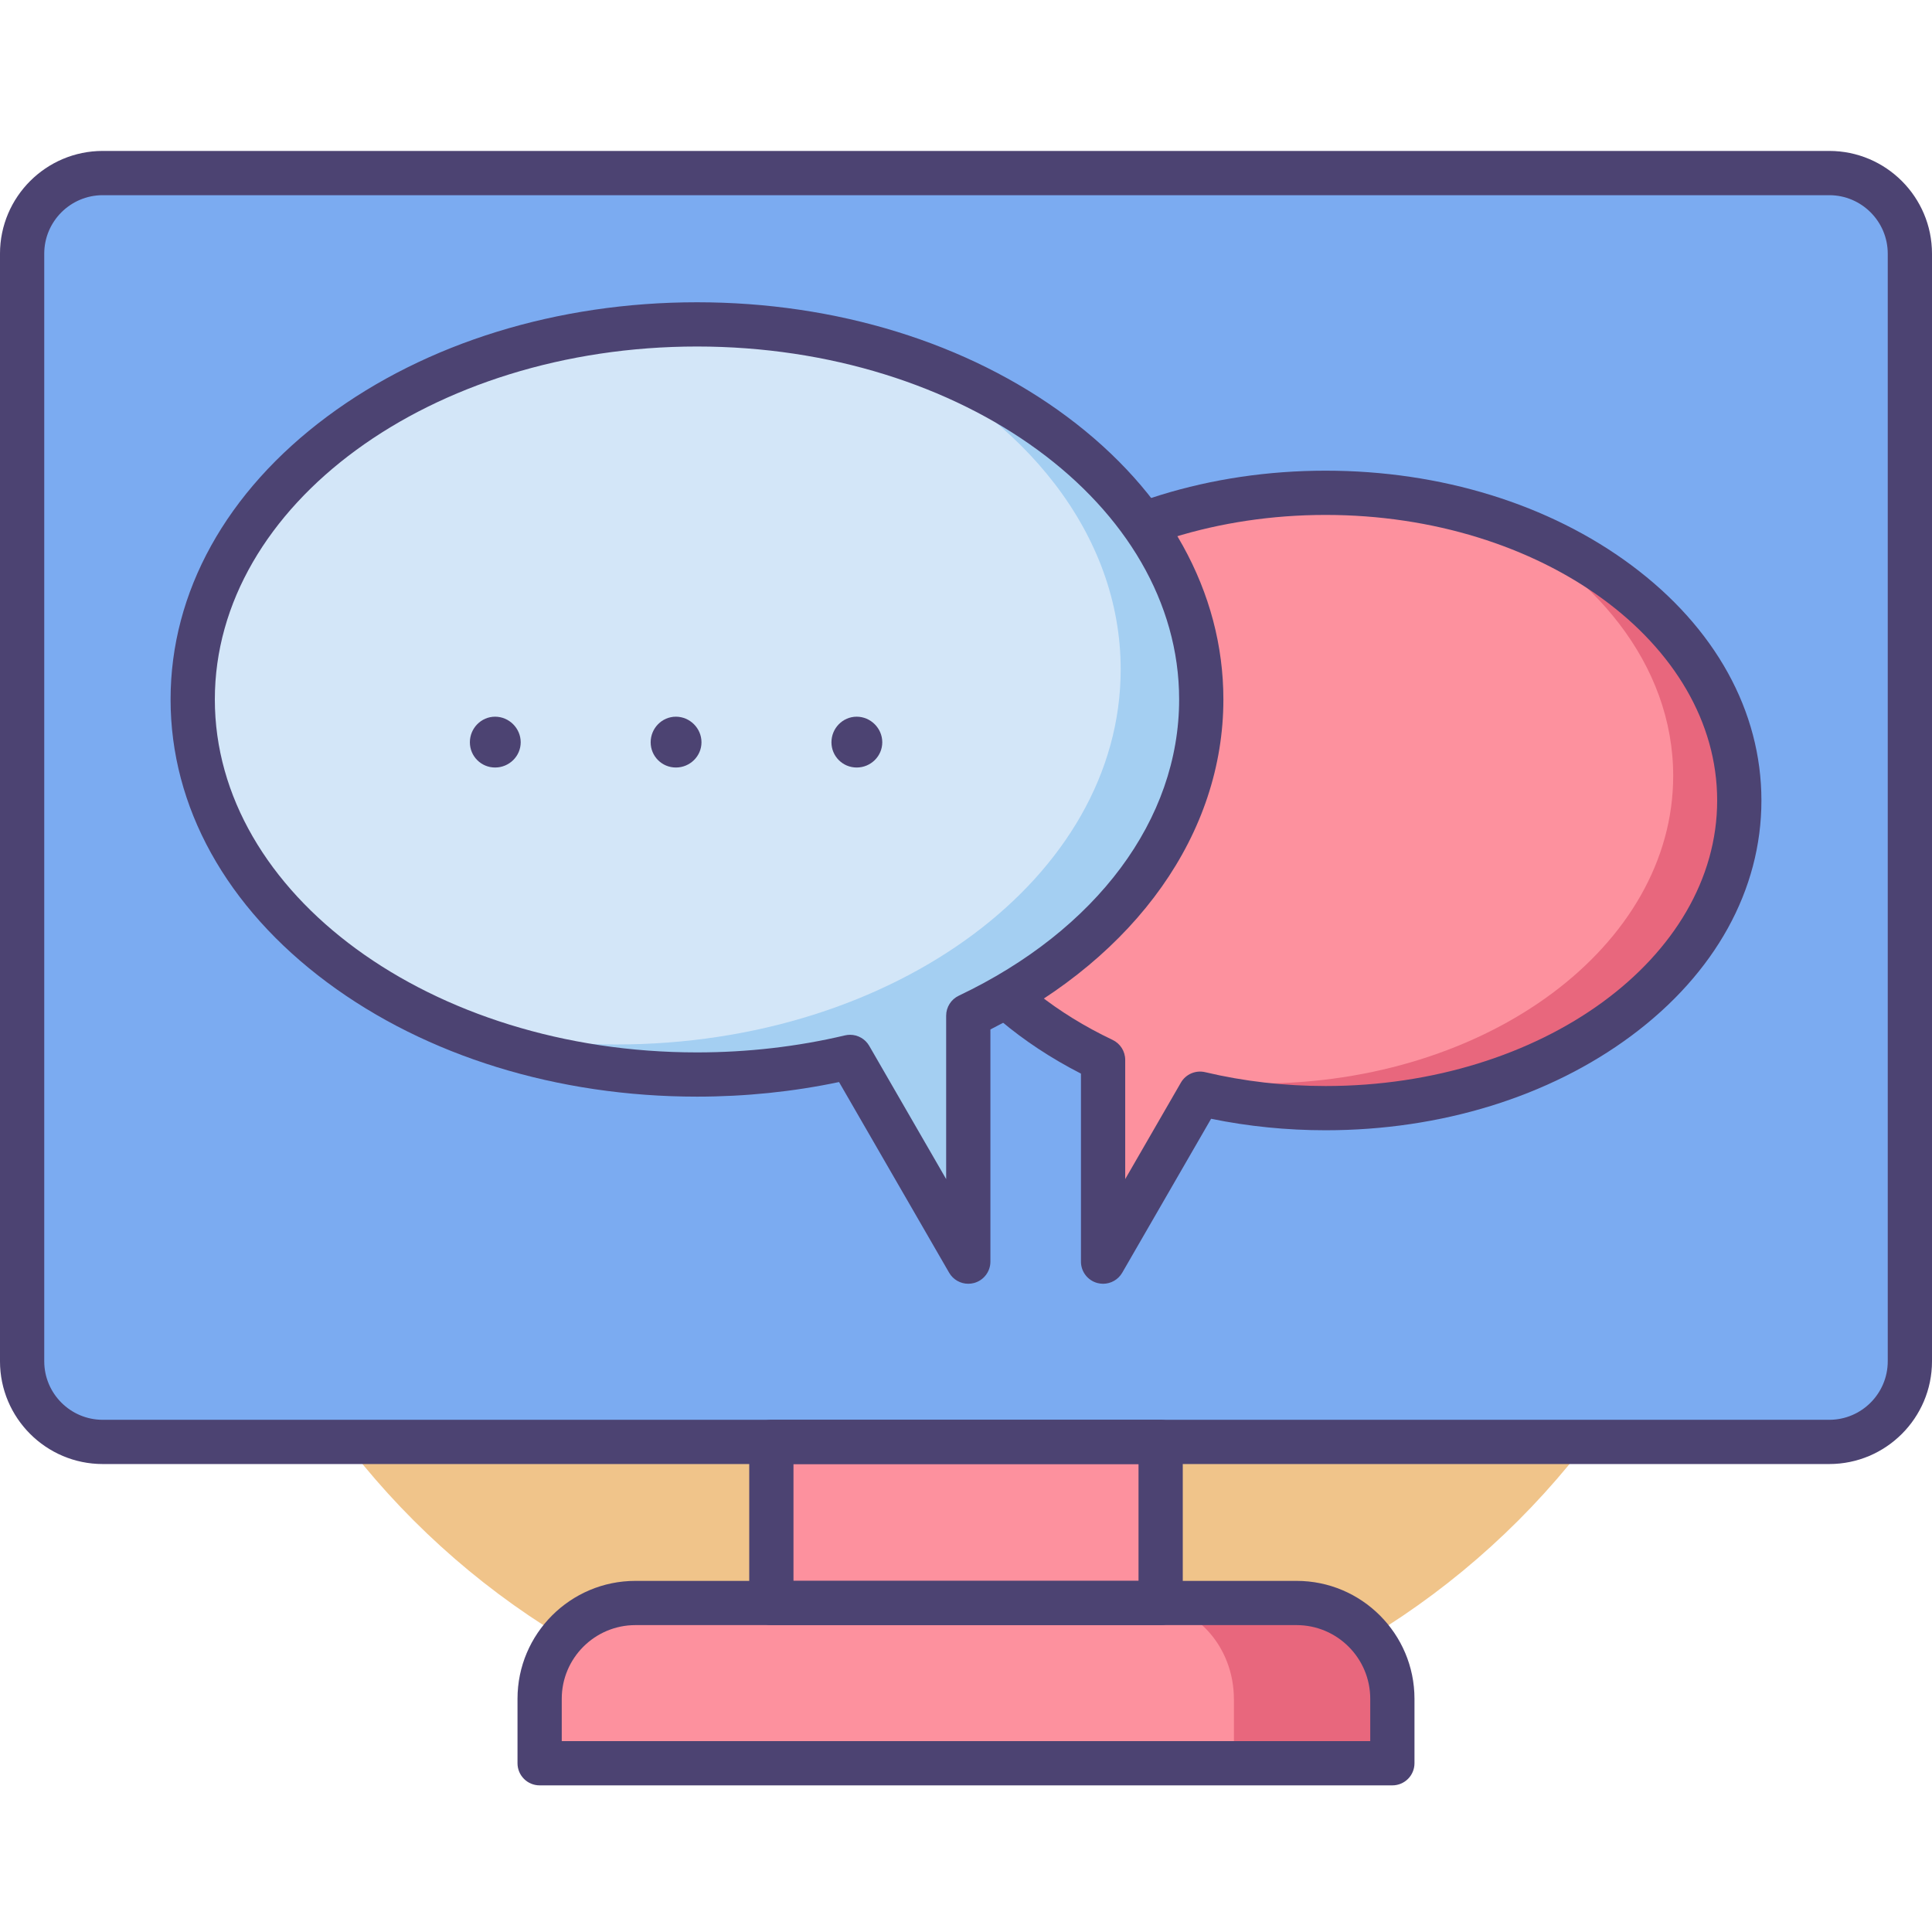
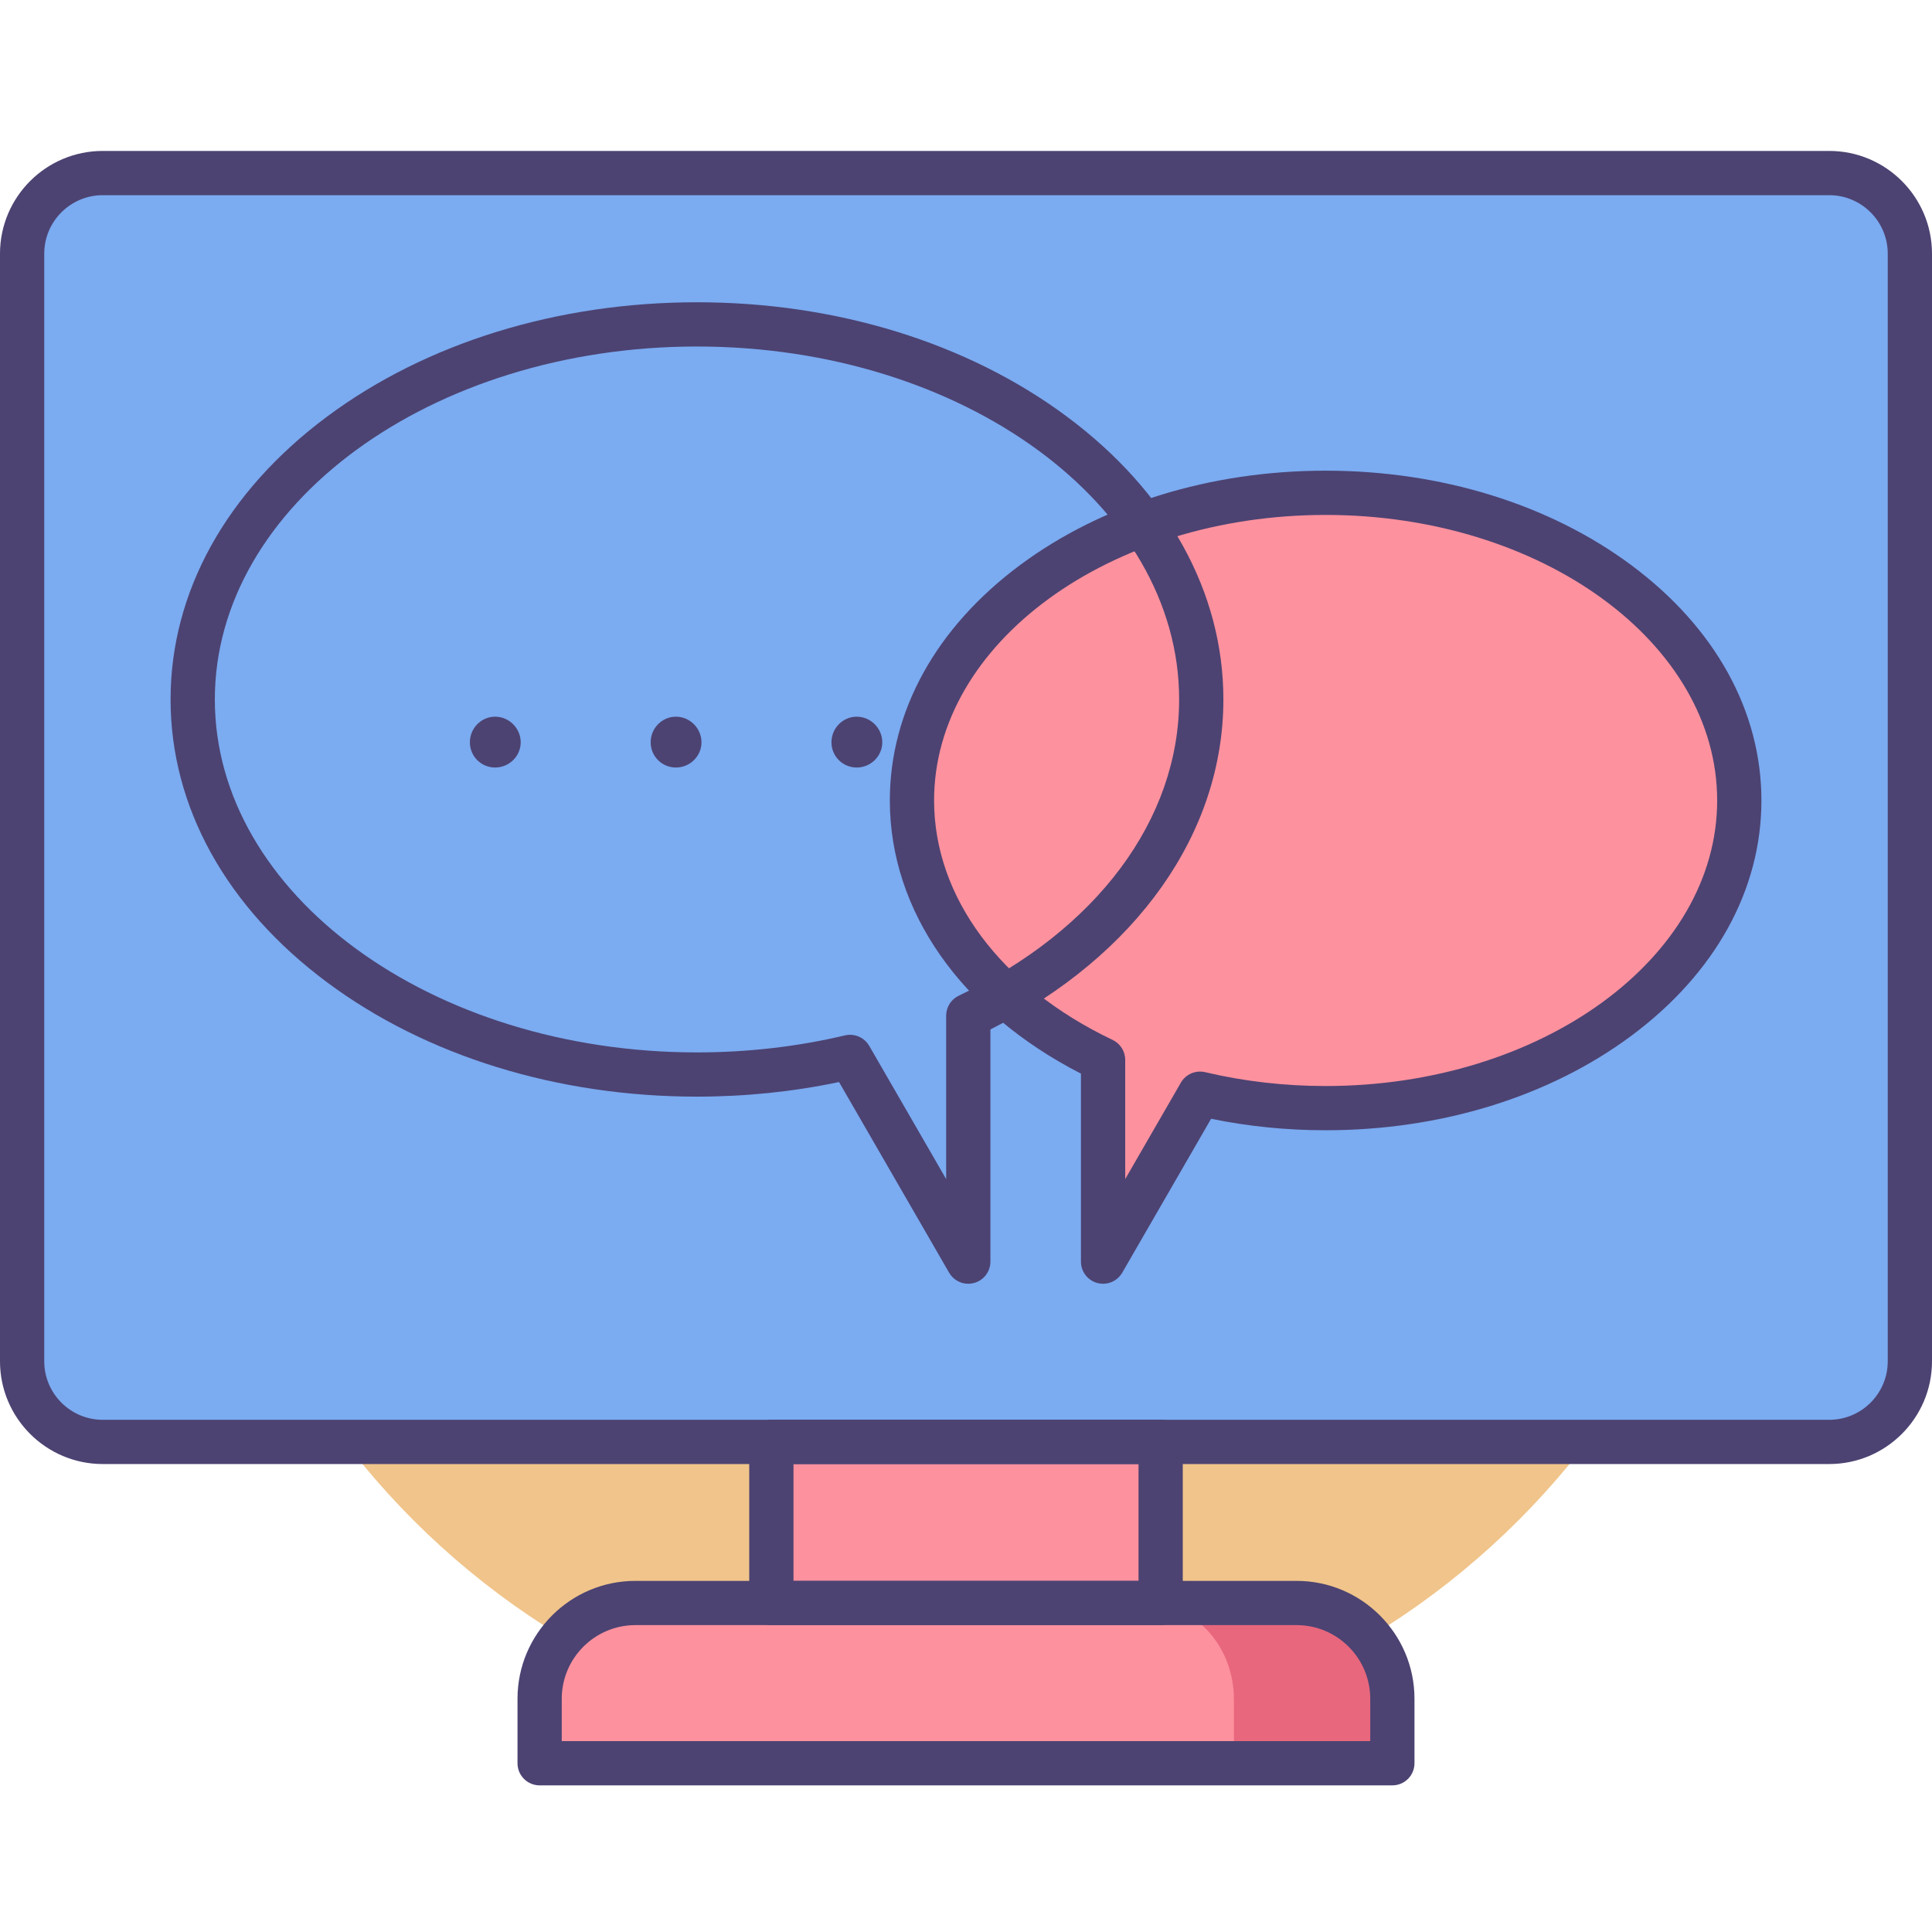
<svg xmlns="http://www.w3.org/2000/svg" height="512pt" viewBox="0 -39 512 511" width="512pt">
  <path d="m463 217.07c0 114.324-92.676 207-207 207s-207-92.676-207-207c0-114.324 92.676-207 207-207s207 92.676 207 207zm0 0" fill="#f0c48a" />
  <path d="m484.773 342.621h-457.547c-11.797 0-21.363-9.566-21.363-21.363v-293.531c0-11.797 9.562-21.363 21.363-21.363h457.547c11.797 0 21.363 9.562 21.363 21.363v293.531c0 11.797-9.566 21.363-21.363 21.363zm0 0" fill="#7babf1" />
  <path d="m368.992 427.777h-225.98v-17.086c0-14.016 11.363-25.383 25.379-25.383h175.219c14.02 0 25.383 11.367 25.383 25.383zm0 0" fill="#fd919e" />
  <path d="m204.418 342.621h103.164v42.691h-103.164zm0 0" fill="#fd919e" />
  <path d="m343.609 385.07h-40.938c14.016 0 24.328 11.734 24.328 25.754v17.246h40v-17.246c0-14.02-9.371-25.754-23.391-25.754zm0 0" fill="#e8677d" />
  <path d="m351.305 91.102c-60.543 0-109.625 36.504-109.625 81.535 0 28.883 20.191 54.258 50.648 68.742v53.469l24.723-42.816.973-1.688c10.496 2.484 21.676 3.828 33.281 3.828 60.543 0 109.625-36.504 109.625-81.535s-49.082-81.535-109.625-81.535zm0 0" fill="#fd919e" />
-   <path d="m460.93 172.637c0-34.508-28.824-64.008-69.539-75.914 31.219 14.371 52.023 40.066 52.023 69.383 0 45.031-49.082 81.535-109.625 81.535-5.742 0-11.379-.332-16.883-.965l1.117 3.664c10.496 2.484 21.676 3.832 33.281 3.832 60.543 0 109.625-36.504 109.625-81.535zm0 0" fill="#e8677d" />
  <path d="m292.328 300.711c-.504 0-1.012-.066-1.516-.199-2.566-.688-4.348-3.008-4.348-5.664v-49.828c-31.789-16.281-50.648-43.117-50.648-72.383 0-23.68 12.242-45.828 34.473-62.359 21.711-16.148 50.484-25.043 81.016-25.043 30.535 0 59.305 8.895 81.016 25.043 22.23 16.531 34.473 38.676 34.473 62.359 0 23.676-12.242 45.824-34.473 62.355-21.711 16.148-50.48 25.039-81.016 25.039-10.301 0-20.492-1.02-30.352-3.043l-23.547 40.789c-1.066 1.848-3.023 2.934-5.078 2.934zm58.977-203.75c-57.215 0-103.762 33.949-103.762 75.676 0 25.641 17.684 49.359 47.305 63.449 2.043.969 3.344 3.027 3.344 5.293v31.59l14.754-25.559c1.297-2.242 3.91-3.367 6.43-2.773 10.293 2.438 21.035 3.672 31.93 3.672 57.215 0 103.762-33.945 103.762-75.672 0-41.727-46.547-75.676-103.762-75.676zm0 0" fill="#4c4372" />
-   <path d="m184.711 46.469c73.805 0 133.637 44.5 133.637 99.395 0 35.211-24.617 66.145-61.742 83.801v65.184l-30.137-52.199-1.188-2.055c-12.797 3.027-26.426 4.668-40.574 4.668-73.805 0-133.637-44.5-133.637-99.395 0-54.895 59.832-99.398 133.641-99.398zm0 0" fill="#d3e6f8" />
-   <path d="m318.348 145.863c0-1.168-.039-2.332-.09-3.492-.016-.277-.027-.555-.043-.828-.066-1.148-.152-2.289-.27-3.43-.008-.098-.023-.195-.035-.293-.113-1.059-.254-2.113-.414-3.164-.039-.266-.078-.531-.121-.797-.184-1.117-.383-2.227-.613-3.332-.031-.16-.07-.316-.105-.477-.211-.988-.445-1.973-.695-2.949-.066-.25-.125-.496-.191-.742-.293-1.086-.605-2.168-.941-3.238-.059-.195-.129-.387-.188-.582-.305-.941-.629-1.879-.973-2.812-.078-.223-.156-.445-.242-.668-.395-1.055-.812-2.102-1.254-3.141-.094-.215-.188-.426-.277-.637-.402-.918-.816-1.832-1.25-2.738-.086-.184-.172-.371-.262-.555-.5-1.023-1.023-2.043-1.566-3.051-.121-.219-.242-.441-.363-.66-.5-.906-1.012-1.805-1.547-2.699-.082-.141-.164-.281-.246-.422-.602-.992-1.227-1.977-1.867-2.949-.145-.223-.293-.441-.441-.66-.613-.914-1.238-1.82-1.887-2.719-.059-.078-.113-.156-.168-.238-.699-.957-1.426-1.906-2.168-2.848-.164-.215-.336-.426-.504-.637-1.512-1.887-3.102-3.734-4.77-5.539-.188-.199-.371-.398-.559-.598-.844-.895-1.699-1.781-2.578-2.656-.043-.043-.086-.082-.129-.125-.848-.84-1.719-1.664-2.598-2.48-.195-.184-.395-.363-.59-.547-.926-.844-1.863-1.676-2.82-2.496-.102-.086-.203-.172-.305-.258-.891-.754-1.797-1.496-2.715-2.23-.199-.16-.395-.32-.594-.477-1.004-.789-2.02-1.57-3.059-2.336-.145-.109-.293-.215-.438-.32-.945-.691-1.906-1.371-2.879-2.043-.191-.133-.379-.266-.57-.395-1.078-.738-2.176-1.461-3.285-2.172-.184-.117-.367-.23-.551-.344-1.012-.645-2.039-1.273-3.082-1.891-.168-.102-.336-.207-.508-.305-1.152-.68-2.32-1.344-3.504-1.996-.215-.117-.43-.23-.641-.348-1.102-.598-2.219-1.188-3.344-1.762-.129-.062-.254-.133-.383-.195-1.23-.621-2.473-1.223-3.727-1.812-.234-.113-.473-.223-.711-.332-1.215-.562-2.441-1.113-3.68-1.648-.062-.027-.121-.055-.18-.082-1.301-.555-2.617-1.094-3.941-1.621-.254-.098-.508-.199-.762-.297-2.66-1.039-5.375-2.016-8.141-2.918-.266-.09-.527-.176-.793-.262-1.395-.449-2.797-.887-4.219-1.301 38.062 17.52 63.422 48.844 63.422 84.578 0 54.895-59.832 99.398-133.641 99.398-7 0-13.871-.406-20.578-1.18l1.363 4.473c1.594.379 3.199.73 4.82 1.066.016.004.031.004.047.008 3.188.656 6.422 1.227 9.695 1.707.145.02.289.039.434.062 1.551.223 3.113.43 4.688.613.043.004.086.012.129.016 1.566.184 3.145.34 4.727.48.273.023.551.047.824.07 1.5.125 3.004.238 4.516.328.078.004.16.012.238.016 1.543.09 3.098.152 4.656.203.363.012.723.02 1.086.031 1.562.039 3.125.066 4.699.066h.012c1.602 0 3.191-.027 4.777-.066.496-.016.992-.035 1.488-.051 1.109-.039 2.211-.086 3.312-.145.547-.027 1.098-.059 1.645-.094 1.152-.07 2.301-.156 3.445-.25.422-.035.852-.062 1.273-.098 1.488-.133 2.965-.285 4.434-.453.547-.062 1.09-.133 1.637-.199.977-.121 1.953-.25 2.922-.383.625-.09 1.246-.18 1.863-.273.945-.145 1.887-.297 2.82-.453.559-.094 1.121-.184 1.676-.285 3.137-.559 6.234-1.195 9.277-1.918l1.191 2.059 30.137 52.199v-65.184c5.34-2.539 10.41-5.363 15.199-8.426.633-.406 1.266-.816 1.891-1.23.281-.188.555-.375.832-.562.66-.445 1.32-.895 1.973-1.352.055-.039.105-.078.164-.117 1.648-1.164 3.262-2.359 4.828-3.582.016-.012.031-.023.043-.035.613-.477 1.215-.965 1.812-1.453.258-.211.52-.418.777-.629.547-.457 1.09-.918 1.629-1.379.289-.254.582-.504.871-.754.516-.453 1.027-.91 1.535-1.371.297-.27.586-.539.875-.809.5-.461.992-.922 1.48-1.391.281-.27.555-.543.828-.812.488-.48.977-.961 1.453-1.449.223-.227.441-.457.66-.688 1.125-1.168 2.219-2.352 3.273-3.555.062-.07.125-.137.188-.207.418-.48.824-.973 1.234-1.457.27-.324.547-.645.812-.973.375-.461.742-.926 1.109-1.391.285-.363.57-.723.852-1.09.348-.453.688-.914 1.031-1.371.281-.387.559-.77.836-1.156.324-.453.645-.906.961-1.363.277-.41.551-.82.824-1.23.297-.445.594-.891.883-1.34.285-.449.562-.902.84-1.355.258-.422.52-.836.77-1.258.496-.836.977-1.68 1.441-2.523.211-.387.406-.777.613-1.164.273-.516.547-1.035.809-1.559.211-.414.406-.832.609-1.25.242-.5.48-1.004.715-1.512.191-.426.379-.852.566-1.277.223-.512.441-1.023.656-1.539.172-.422.344-.844.512-1.27.211-.539.414-1.082.613-1.621.148-.406.301-.809.441-1.215.215-.609.414-1.227.613-1.844.109-.34.227-.68.332-1.02.289-.949.566-1.902.82-2.859.055-.215.105-.43.16-.645.195-.766.383-1.531.555-2.301.082-.359.152-.723.227-1.086.129-.629.258-1.262.375-1.895.07-.398.137-.793.203-1.191.098-.609.195-1.223.281-1.836.055-.406.109-.809.16-1.215.074-.625.145-1.25.203-1.879.039-.391.078-.781.113-1.168.055-.688.098-1.375.133-2.066.02-.336.043-.668.059-1 .035-1.023.062-2.051.062-3.082zm0 0" fill="#a4cff2" />
  <g fill="#4c4372">
    <path d="m131.211 150.43c3.707 0 6.781 3.074 6.781 6.781 0 3.707-3.074 6.688-6.781 6.688-3.707 0-6.688-2.98-6.688-6.688 0-3.707 2.98-6.781 6.688-6.781zm0 0" />
-     <path d="m179.121 150.43c3.707 0 6.781 3.074 6.781 6.781 0 3.707-3.074 6.688-6.781 6.688-3.707 0-6.688-2.98-6.688-6.688 0-3.707 2.98-6.781 6.688-6.781zm0 0" />
+     <path d="m179.121 150.43c3.707 0 6.781 3.074 6.781 6.781 0 3.707-3.074 6.688-6.781 6.688-3.707 0-6.688-2.98-6.688-6.688 0-3.707 2.98-6.781 6.688-6.781m0 0" />
    <path d="m227.031 150.43c3.707 0 6.781 3.074 6.781 6.781 0 3.707-3.074 6.688-6.781 6.688s-6.688-2.98-6.688-6.688c0-3.707 2.98-6.781 6.688-6.781zm0 0" />
    <path d="m256.605 300.711c-2.059 0-4.012-1.086-5.078-2.934l-29.172-50.523c-12.215 2.57-24.855 3.867-37.645 3.867-36.949 0-71.75-10.75-97.996-30.27-26.766-19.906-41.508-46.539-41.508-74.988s14.742-55.082 41.508-74.988c26.246-19.52 61.047-30.27 97.996-30.27 36.945 0 71.75 10.75 97.992 30.27 26.766 19.906 41.508 46.539 41.508 74.988 0 35.398-23.004 67.867-61.742 87.453v61.531c0 2.652-1.785 4.977-4.348 5.664-.504.133-1.012.199-1.516.199zm-31.324-65.98c2.059 0 4.012 1.09 5.074 2.93l20.387 35.309v-43.305c0-2.262 1.301-4.324 3.344-5.293 36.566-17.395 58.398-46.742 58.398-78.508 0-51.574-57.32-93.535-127.777-93.535-70.453 0-127.773 41.961-127.773 93.535s57.32 93.535 127.777 93.535c13.379 0 26.574-1.52 39.219-4.512.449-.105.902-.156 1.352-.156zm0 0" />
    <path d="m484.773 348.484h-457.547c-15.012 0-27.227-12.215-27.227-27.227v-293.531c0-15.012 12.215-27.227 27.227-27.227h457.547c15.012 0 27.227 12.215 27.227 27.227v293.531c0 15.012-12.215 27.227-27.227 27.227zm-457.547-336.258c-8.547 0-15.5 6.953-15.5 15.5v293.531c0 8.547 6.953 15.504 15.5 15.504h457.547c8.547 0 15.5-6.957 15.5-15.504v-293.531c0-8.547-6.953-15.5-15.5-15.5zm0 0" />
    <path d="m368.988 433.641h-225.98c-3.238 0-5.863-2.625-5.863-5.863v-17.086c0-17.227 14.016-31.242 31.246-31.242h175.219c17.227 0 31.242 14.016 31.242 31.242v17.086c0 3.238-2.625 5.863-5.863 5.863zm-220.117-11.727h214.258v-11.223c0-10.762-8.758-19.52-19.52-19.52h-175.219c-10.762 0-19.52 8.758-19.52 19.52zm0 0" />
    <path d="m307.582 391.172h-103.164c-3.238 0-5.863-2.625-5.863-5.863v-42.688c0-3.238 2.625-5.863 5.863-5.863h103.164c3.238 0 5.863 2.625 5.863 5.863v42.688c0 3.238-2.625 5.863-5.863 5.863zm-97.301-11.723h91.438v-30.965h-91.438zm0 0" />
  </g>
</svg>